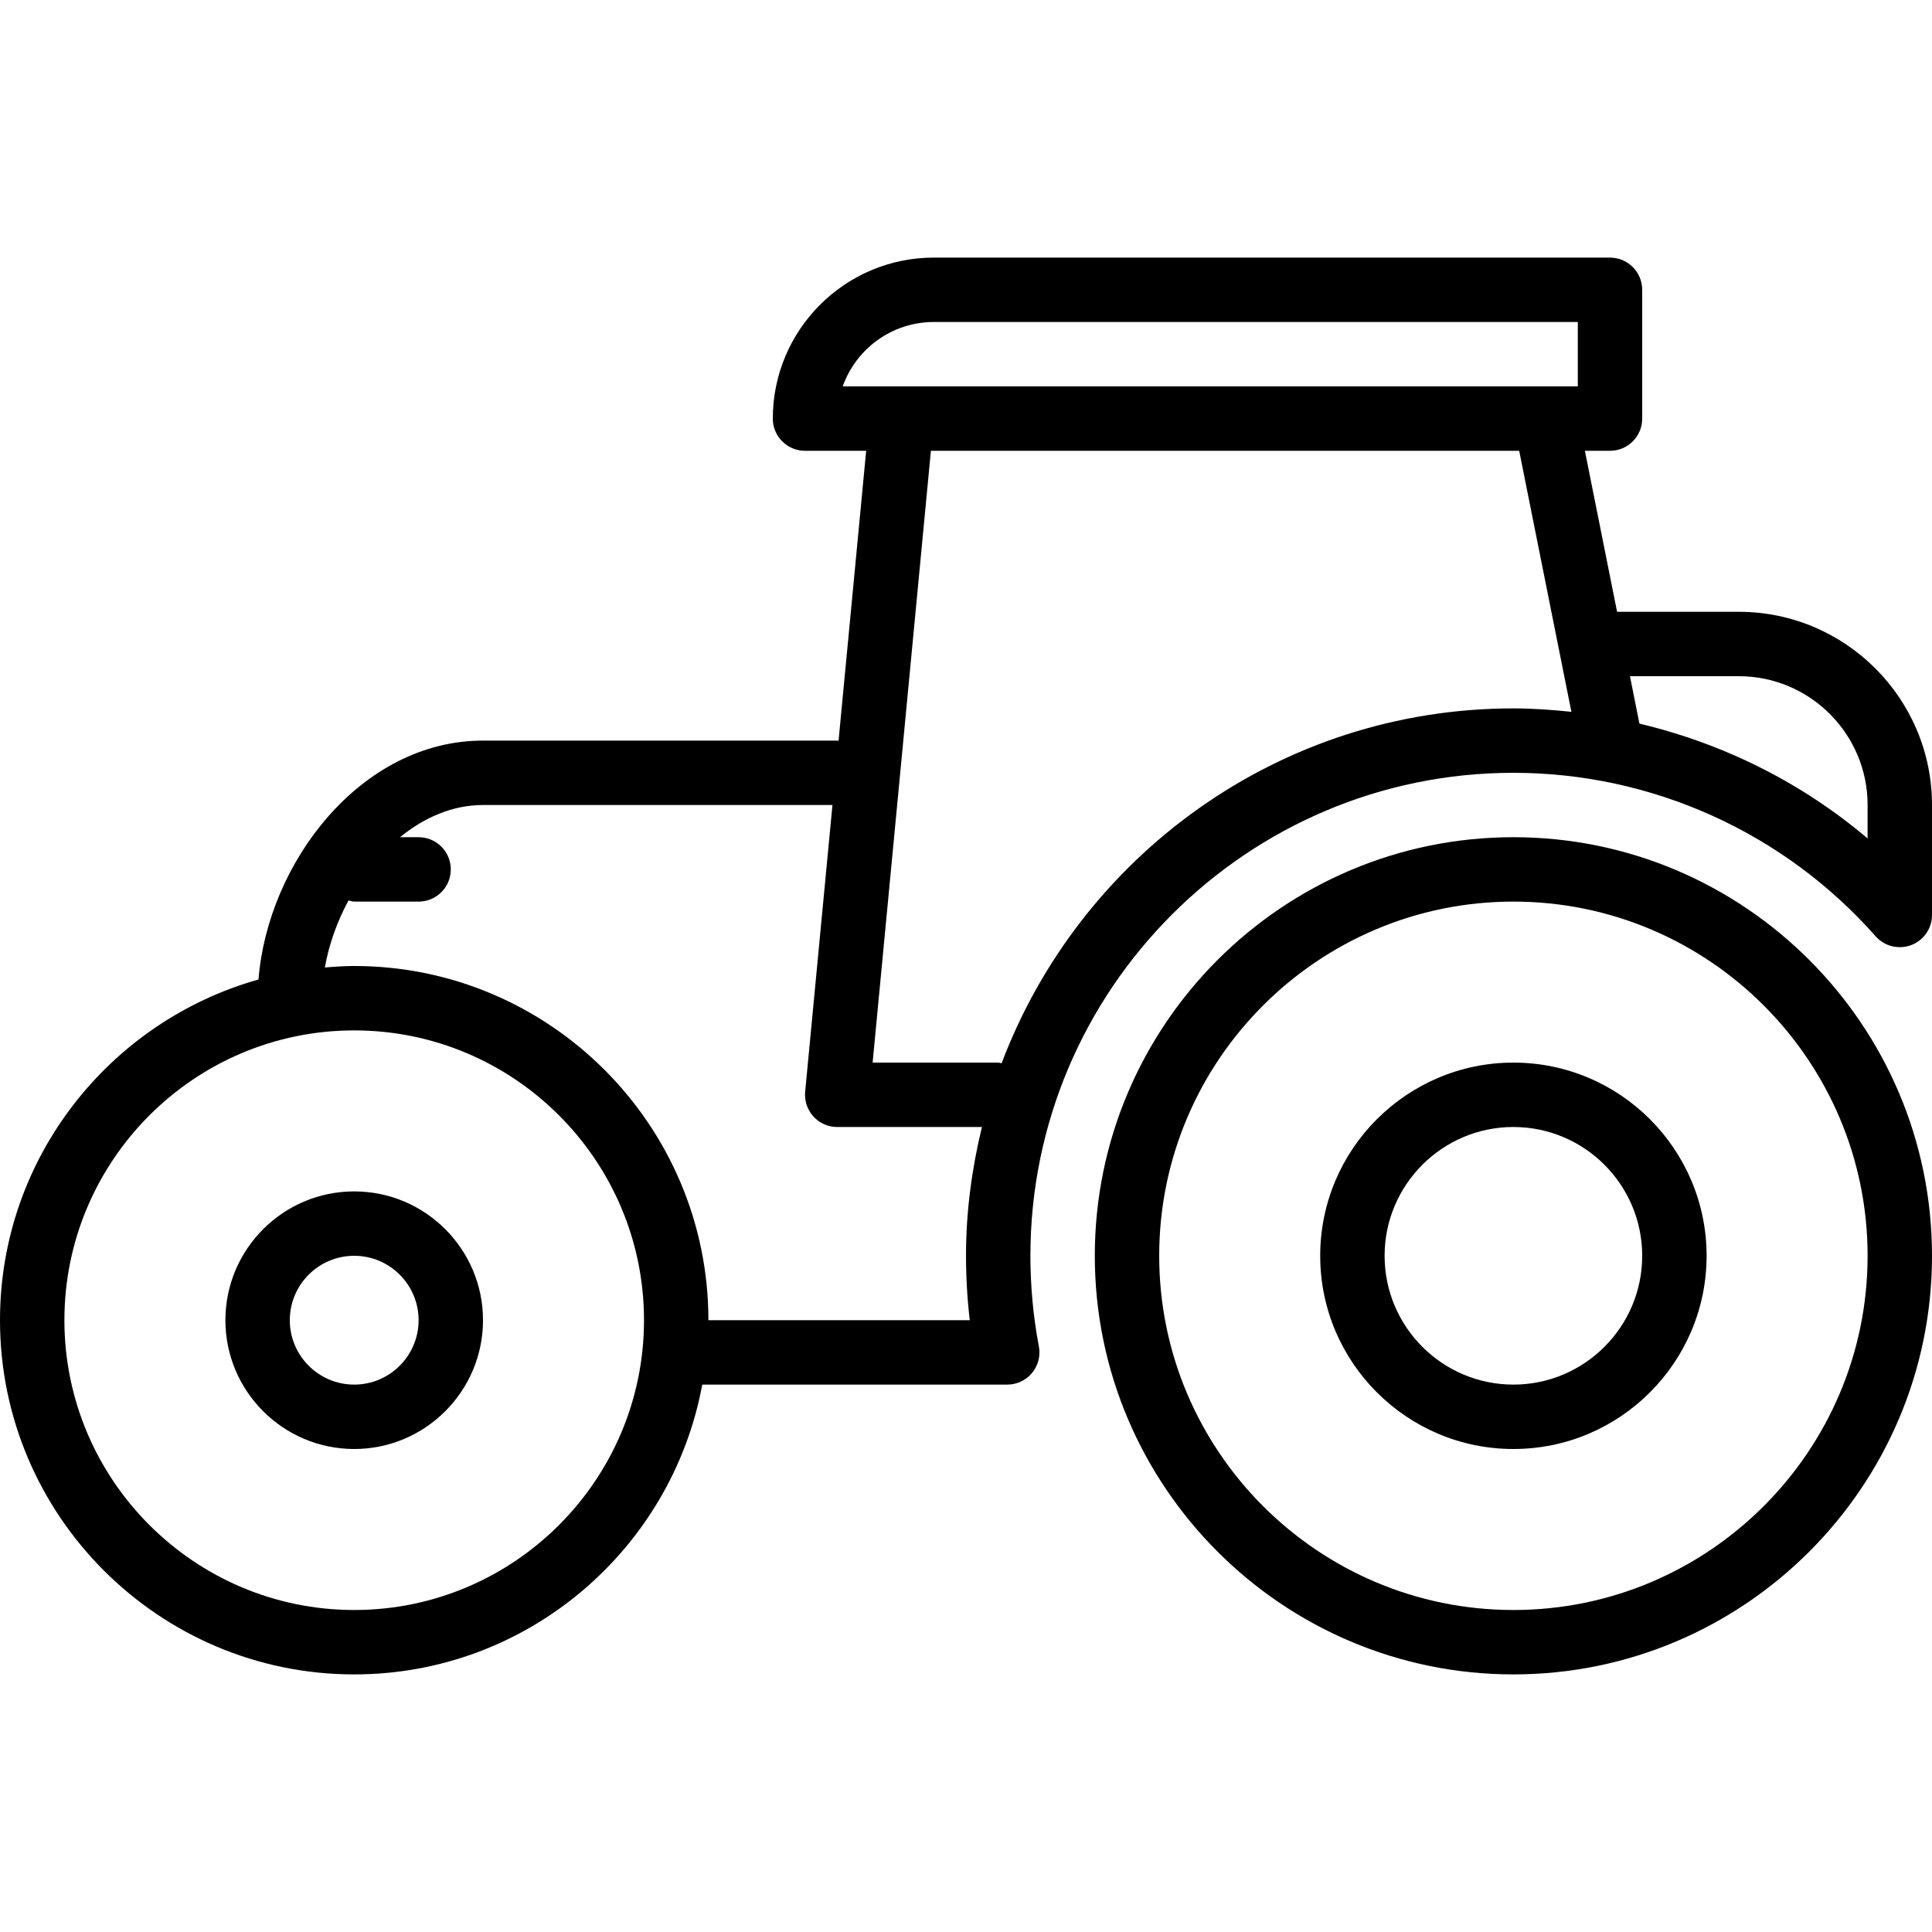
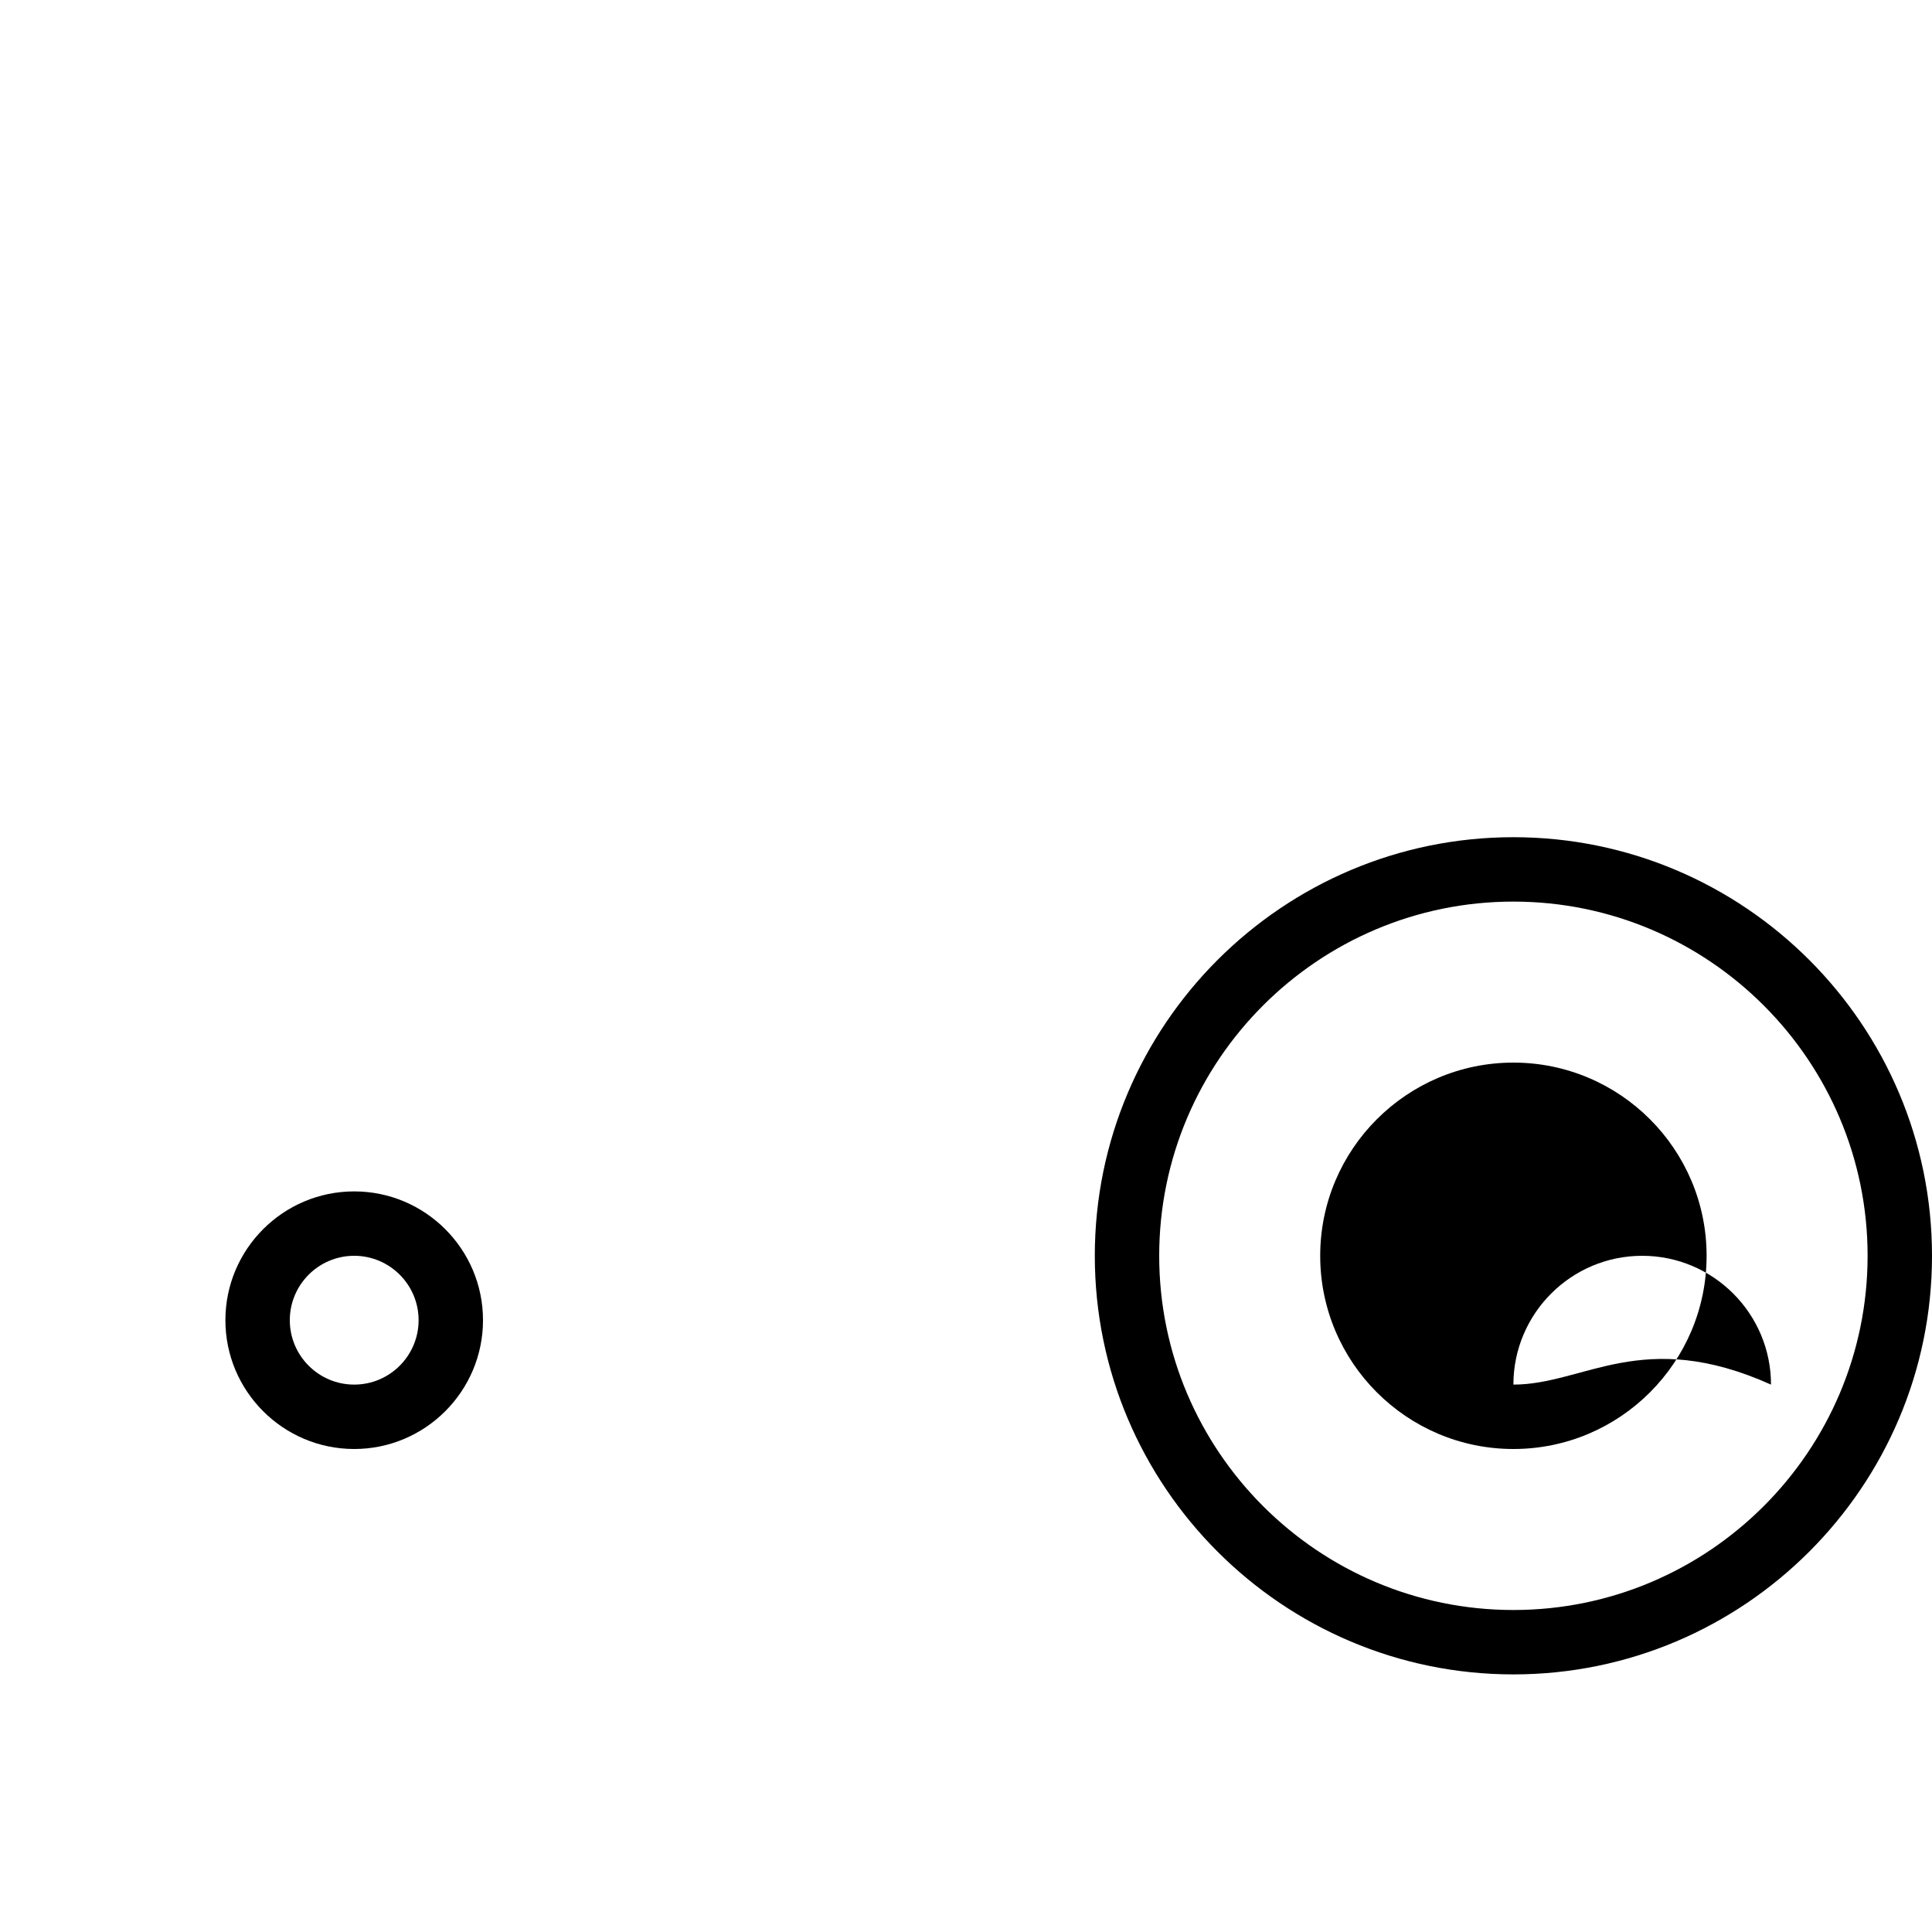
<svg xmlns="http://www.w3.org/2000/svg" version="1.1" x="0px" y="0px" viewBox="0 0 512 512" style="enable-background:new 0 0 512 512;" xml:space="preserve">
  <g>
    <g>
      <path d="M401.067,221.867c-61.167,0-110.933,49.766-110.933,110.933S339.9,443.733,401.067,443.733S512,393.967,512,332.8    S462.234,221.867,401.067,221.867z M401.067,426.667c-51.755,0-93.867-42.112-93.867-93.867c0-51.755,42.112-93.867,93.867-93.867    c51.755,0,93.867,42.112,93.867,93.867C494.933,384.555,452.821,426.667,401.067,426.667z" />
    </g>
  </g>
  <g>
    <g>
-       <path d="M401.067,281.6c-28.237,0-51.2,22.963-51.2,51.2c0,28.237,22.963,51.2,51.2,51.2c28.237,0,51.2-22.963,51.2-51.2    C452.267,304.563,429.303,281.6,401.067,281.6z M401.067,366.933c-18.825,0-34.133-15.309-34.133-34.133    c0-18.825,15.309-34.133,34.133-34.133c18.825,0,34.133,15.309,34.133,34.133C435.2,351.625,419.891,366.933,401.067,366.933z" />
+       <path d="M401.067,281.6c-28.237,0-51.2,22.963-51.2,51.2c0,28.237,22.963,51.2,51.2,51.2c28.237,0,51.2-22.963,51.2-51.2    C452.267,304.563,429.303,281.6,401.067,281.6z M401.067,366.933c0-18.825,15.309-34.133,34.133-34.133c18.825,0,34.133,15.309,34.133,34.133C435.2,351.625,419.891,366.933,401.067,366.933z" />
    </g>
  </g>
  <g>
    <g>
      <path d="M93.867,315.733c-18.825,0-34.133,15.309-34.133,34.133S75.042,384,93.867,384C112.691,384,128,368.691,128,349.867    C128,331.042,112.691,315.733,93.867,315.733z M93.867,366.933c-9.412,0-17.067-7.654-17.067-17.067    c0-9.412,7.654-17.067,17.067-17.067c9.412,0,17.067,7.654,17.067,17.067C110.933,359.279,103.279,366.933,93.867,366.933z" />
    </g>
  </g>
  <g>
    <g>
-       <path d="M460.8,162.133h-32.256l-8.533-42.667h6.656c4.71,0,8.533-3.814,8.533-8.533V76.8c0-4.719-3.823-8.533-8.533-8.533h-179.2    c-23.526,0-42.667,19.14-42.667,42.667c0,4.719,3.823,8.533,8.533,8.533h16.213l-7.322,76.868c-0.128,0-0.23-0.068-0.358-0.068    H128c-32.444,0-57.062,32.452-59.494,63.309C29.047,270.677,0,306.901,0,349.867c0,51.755,42.112,93.867,93.867,93.867    c45.926,0,84.181-33.178,92.237-76.8h80.828c2.543,0,4.949-1.135,6.571-3.089c1.621-1.954,2.287-4.531,1.809-7.031    c-1.493-7.868-2.244-15.949-2.244-24.013c0-70.579,57.421-128,128-128c36.702,0,71.689,15.795,96,43.332    c2.338,2.654,6.101,3.567,9.412,2.33c3.32-1.246,5.513-4.429,5.521-7.979v-29.15C512,185.097,489.037,162.133,460.8,162.133z     M93.867,426.667c-42.342,0-76.8-34.449-76.8-76.8s34.458-76.8,76.8-76.8c42.342,0,76.8,34.449,76.8,76.8    C170.667,392.218,136.209,426.667,93.867,426.667z M256.998,349.867h-69.265c0-51.755-42.112-93.867-93.867-93.867    c-2.62,0-5.205,0.179-7.774,0.393c1.058-6.033,3.217-12.126,6.263-17.766c0.512,0.094,0.973,0.307,1.51,0.307h17.067    c4.71,0,8.533-3.814,8.533-8.533s-3.823-8.533-8.533-8.533h-4.924c6.417-5.222,13.926-8.533,21.99-8.533h92.612l-7.236,75.989    c-0.222,2.389,0.563,4.77,2.185,6.554c1.613,1.775,3.9,2.79,6.306,2.79h38.357C257.562,309.632,256,321.024,256,332.8    C256,338.5,256.333,344.209,256.998,349.867z M401.067,187.733c-62.02,0-114.918,39.194-135.629,94.046    c-0.307-0.034-0.58-0.179-0.905-0.179h-33.28l15.445-162.133h155.904l13.833,69.171    C411.349,188.1,406.229,187.733,401.067,187.733z M418.133,102.4H223.326c3.524-9.933,13.013-17.067,24.141-17.067h170.667V102.4z     M494.933,222.199c-17.493-14.839-38.263-25.165-60.467-30.43l-2.509-12.57H460.8c18.825,0,34.133,15.309,34.133,34.133V222.199z" />
-     </g>
+       </g>
  </g>
</svg>